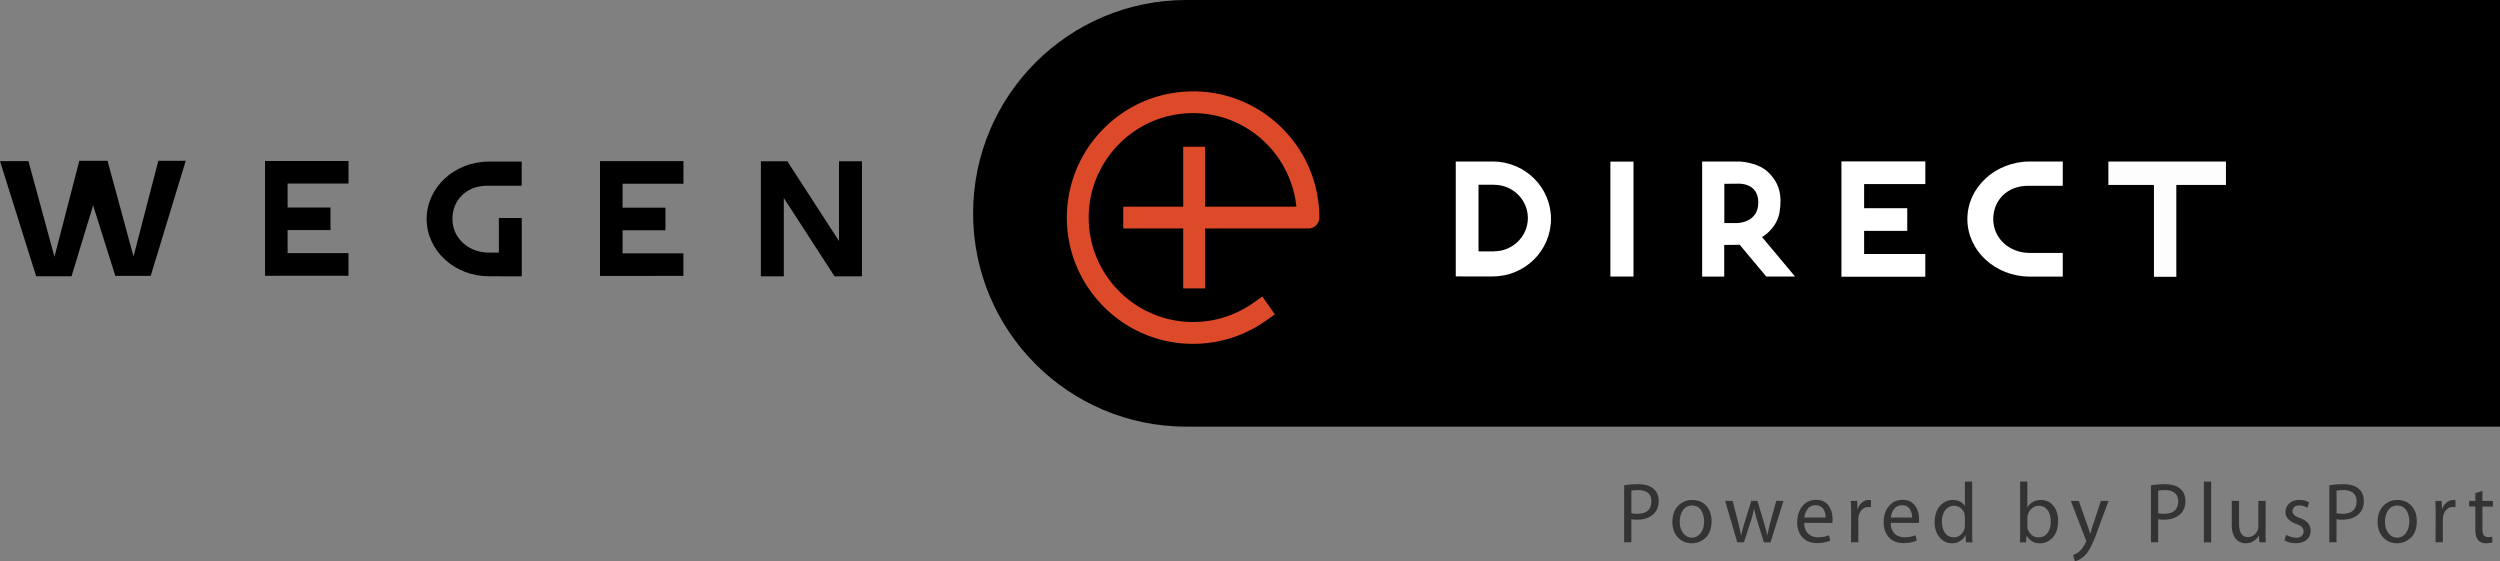
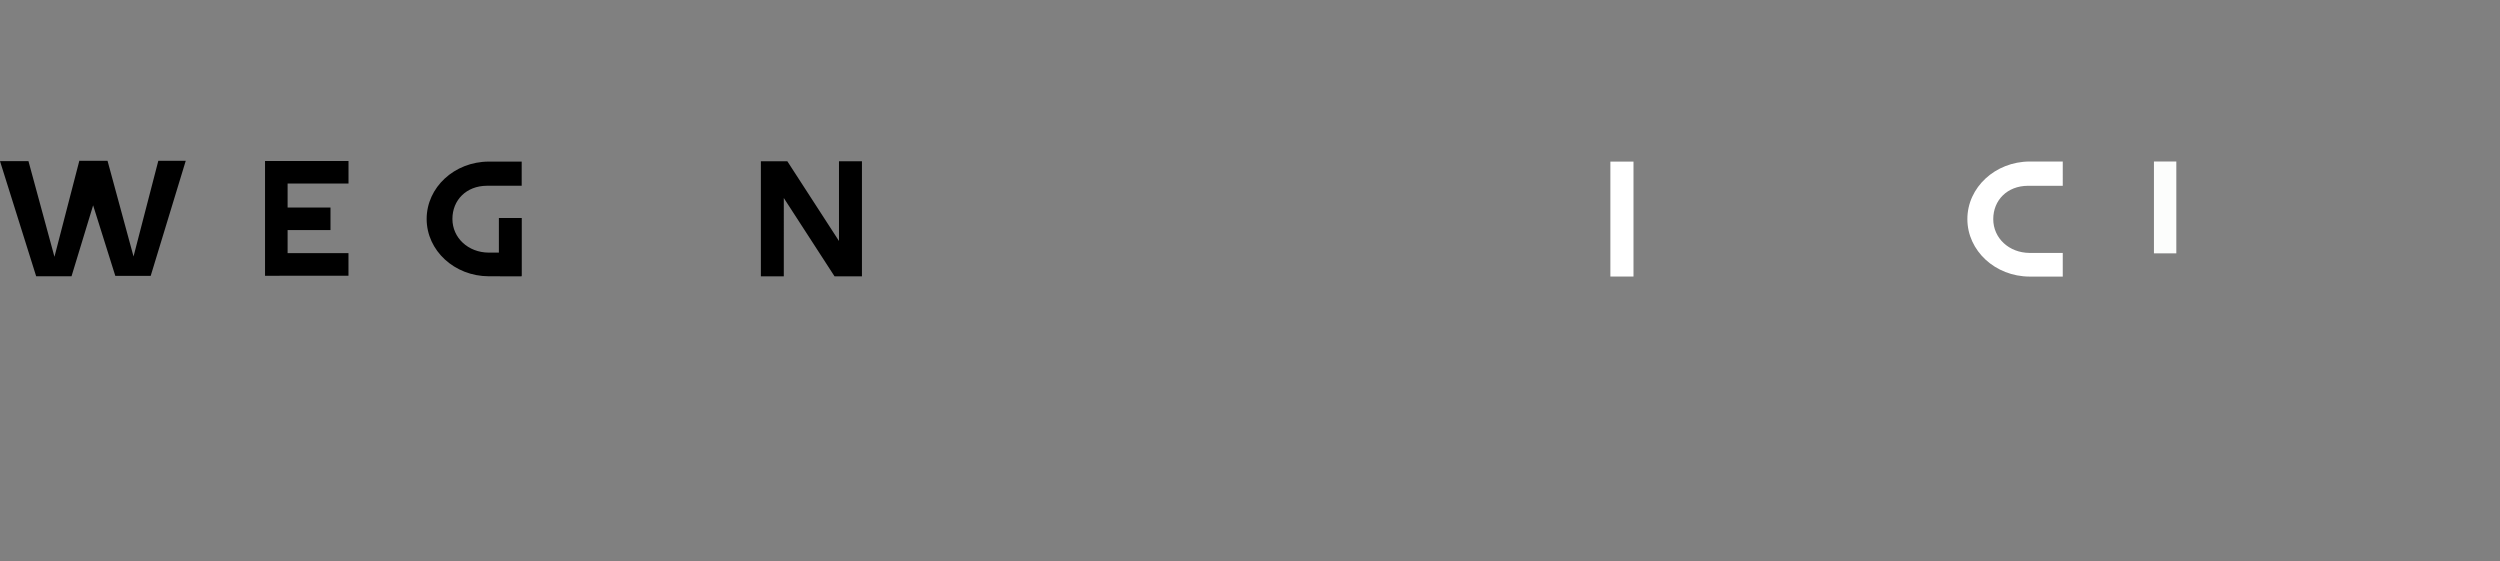
<svg xmlns="http://www.w3.org/2000/svg" id="Layer_1" viewBox="0 0 642.38 144.22">
  <rect x="0" y="0" width="642.38" height="144.22" fill="#808080" stroke="none" />
  <defs>
    <style>.cls-1{fill:#fff}</style>
  </defs>
-   <path d="M175.61 47.21v-5.8h-21.44V70.9l21.43-.01v-5.8h-15.63v-5.92h11.02v-5.8h-11.02v-6.16h15.64zm466.77 62.42H304.85c-30.28 0-54.81-24.54-54.81-54.81C250.04 24.54 274.58 0 304.85 0h337.53v109.63z" />
-   <path d="M306.55 23.48c-17.88 0-32.42 14.55-32.42 32.44s14.54 32.43 32.42 32.43c6.75 0 13.23-2.06 18.74-5.96l2.29-1.62-3.23-4.58-2.29 1.62a26.741 26.741 0 01-15.5 4.93c-14.79 0-26.82-12.04-26.82-26.83s12.03-26.84 26.82-26.84c13.84 0 25.13 10.57 26.55 24.04h-23.48v-15.4h-5.6v15.4h-15.41v5.6h15.41v15.4h5.6v-15.4h26.57c1.55 0 2.8-1.25 2.8-2.8 0-17.89-14.55-32.44-32.44-32.44z" fill="#dc4a29" />
  <path class="cls-1" d="M413.79 41.53h5.94v29.53h-5.94zm116.24 29.56V65l-8.52-.01c-5.29-.03-9.34-3.8-9.34-8.68s3.59-8.53 8.88-8.57h8.98V41.5h-8.52c-8.83.04-15.99 6.65-15.99 14.79s7.15 14.75 15.99 14.78 8.52 0 8.52 0z" />
-   <path fill="#fcfdfc" d="M541.75 41.5v6.02h11.71v23.6h5.75v-23.6h12.75V41.5h-30.21z" />
-   <path class="cls-1" d="M452.77 60.9s3.81-2.07 4.51-6.47c.7-4.41-.15-7.48-2.91-10.15-2.75-2.67-7.41-2.77-7.41-2.77h-9.59v29.57h5.67v-8.14s3.21-.04 3.56-.04.41-.02.41-.02l6.83 8.17h7.4l-8.48-10.14zm-6.43-3.58h-3.27V47.23l3.39-.03s5.33-.46 5.34 4.83c0 5.29-5.46 5.29-5.46 5.29zM383.55 41.5h-9.49v29.52h1.54s.1.01.14.01h7.82c8.28 0 14.97-6.64 14.97-14.79s-6.72-14.75-15-14.75zm.35 23.06v.03h-3.99V47.46h3.99v.02c4.8 0 8.69 3.83 8.69 8.54s-3.89 8.55-8.69 8.55zm110.82-17.27v-5.82h-21.56v29.64l21.55-.01v-5.83h-15.72v-5.95h11.08v-5.83h-11.08v-6.2h15.73z" />
+   <path fill="#fcfdfc" d="M541.75 41.5h11.71v23.6h5.75v-23.6h12.75V41.5h-30.21z" />
  <path d="M221.48 71.01V41.44h-5.9v20.49l-13.27-20.49h-6.8v29.57h5.89V50.88l13.04 20.13h7.04zM89.55 47.16v-5.79H68.1v29.49l21.44-.01v-5.8H73.9v-5.93h11.02v-5.79H73.9v-6.17h15.65zm-48.87-5.84s-5.87 22.73-6.37 24.58c-.5-1.82-6.68-24.58-6.68-24.58h-7.3l.03.08s-5.87 22.73-6.37 24.58c-.5-1.82-6.68-24.58-6.68-24.58H0l9.29 29.58h9.09l5.55-18.22 5.7 18.13h9.09l9.01-29.58h-7.04zm93.38 14.7h-5.87v8.89h-2.63c-5.27-.04-9.31-3.79-9.31-8.65s3.58-8.5 8.85-8.53h8.95v-6.21h-8.49c-8.8.04-15.93 6.62-15.93 14.74s7.13 14.69 15.93 14.73 8.49 0 8.49 0v-.18h.02V56.03z" />
-   <path d="M417.33 124.72c.9-.19 2.08-.29 3.56-.3 1.83.01 3.18.42 4.03 1.22.83.72 1.25 1.76 1.27 3.1 0 1.33-.38 2.39-1.13 3.17-1.05 1.08-2.52 1.62-4.39 1.62-.56.02-1.05-.03-1.49-.13v5.94h-1.85v-14.63zm1.85 7.15c.41.1.92.15 1.54.15 2.37-.02 3.57-1.07 3.61-3.16 0-1-.31-1.74-.92-2.23-.61-.47-1.44-.7-2.47-.7-.83.02-1.41.06-1.75.15v5.79zm15.49 7.73c-1.42-.02-2.59-.52-3.5-1.5-.95-.97-1.43-2.29-1.45-3.97.01-1.8.52-3.2 1.51-4.18.95-.99 2.15-1.48 3.6-1.48 1.5.01 2.71.52 3.6 1.5.89.98 1.35 2.3 1.36 3.95-.03 1.97-.57 3.41-1.61 4.32-1.04.91-2.21 1.36-3.5 1.36h-.02zm.06-1.44c.91-.02 1.66-.41 2.26-1.19.57-.75.86-1.75.88-2.99 0-.97-.23-1.88-.7-2.74-.49-.86-1.29-1.31-2.4-1.35-1.08.04-1.87.47-2.39 1.3-.51.84-.77 1.79-.77 2.85 0 1.19.29 2.17.88 2.92.57.78 1.31 1.17 2.22 1.19h.02zm10.48-9.45l1.38 5.39c.3 1.17.55 2.3.75 3.4h.06c.26-1.09.56-2.22.92-3.38l1.68-5.42h1.57l1.6 5.32c.38 1.25.69 2.41.92 3.48h.06c.19-1.07.45-2.23.79-3.46l1.47-5.34h1.86l-3.33 10.65h-1.71l-1.57-5.08c-.36-1.16-.67-2.33-.92-3.52h-.04a29.44 29.44 0 01-.95 3.54l-1.65 5.06h-1.71l-3.11-10.65h1.91zm18.38 5.65c.06 1.29.42 2.23 1.08 2.82.67.59 1.49.88 2.44.88.34 0 .65-.02.94-.06.29-.03.54-.06.77-.11.44-.11.82-.23 1.15-.36l.34 1.36c-.31.16-.76.31-1.34.44-.57.14-1.27.22-2.11.23-1.59-.02-2.83-.51-3.71-1.49-.91-.97-1.36-2.26-1.36-3.87s.44-3.05 1.32-4.11c.85-1.09 2.03-1.64 3.54-1.65.85 0 1.55.16 2.08.48.55.34.99.76 1.3 1.28s.54 1.05.69 1.61c.11.59.17 1.14.17 1.64 0 .39-.02.7-.06.92l-7.23-.02zm5.49-1.37c.04-.68-.12-1.36-.49-2.06-.19-.32-.45-.59-.79-.8s-.78-.31-1.3-.31c-.95.03-1.65.39-2.09 1.07-.23.31-.41.65-.53 1.02-.06.17-.12.35-.16.53-.04.18-.08.37-.1.55h5.47zm6.57-.97c0-1.24-.03-2.35-.09-3.31h1.64l.08 2.08h.06c.24-.73.63-1.29 1.16-1.7.53-.41 1.1-.62 1.73-.62.18 0 .35.02.51.06v1.79c-.2-.02-.42-.04-.67-.04-.67 0-1.21.23-1.64.69-.46.45-.75 1.05-.88 1.78-.04.28-.06.59-.06.92v5.67h-1.87l.03-7.33zm10.16 2.34c.06 1.29.42 2.23 1.08 2.82.67.59 1.49.88 2.44.88.34 0 .65-.02.94-.06.29-.03.54-.06.77-.11.44-.11.82-.23 1.15-.36l.34 1.36c-.31.16-.76.31-1.34.44-.57.14-1.27.22-2.11.23-1.59-.02-2.83-.51-3.71-1.49-.91-.97-1.36-2.26-1.36-3.87s.44-3.05 1.32-4.11c.85-1.09 2.03-1.64 3.54-1.65.85 0 1.55.16 2.08.48.55.34.99.76 1.3 1.28s.54 1.05.69 1.61c.11.59.17 1.14.17 1.64 0 .39-.02.7-.06.92l-7.23-.02zm5.49-1.37c.04-.68-.12-1.36-.49-2.06-.19-.32-.45-.59-.79-.8s-.78-.31-1.3-.31c-.95.03-1.65.39-2.09 1.07-.23.31-.41.65-.53 1.02-.06.17-.12.35-.16.53-.04.18-.08.37-.1.55h5.47zm15.45-9.25v12.87c0 1.02.03 1.94.09 2.75h-1.69l-.08-1.84h-.04c-.29.6-.73 1.09-1.32 1.47-.6.39-1.32.6-2.18.62-1.26-.02-2.31-.53-3.13-1.53-.85-.97-1.29-2.26-1.3-3.89.04-1.8.5-3.21 1.39-4.2.9-1 1.98-1.51 3.24-1.53.81.01 1.48.17 2.01.46.52.32.89.7 1.1 1.13h.04v-6.31h1.87zm-1.87 9.3c0-.28-.03-.56-.08-.84-.12-.63-.43-1.16-.92-1.59-.49-.41-1.09-.62-1.8-.64-.97.02-1.72.4-2.27 1.17-.56.76-.83 1.74-.83 2.95 0 1.12.26 2.05.79 2.79.51.78 1.27 1.17 2.27 1.19.65 0 1.23-.21 1.73-.64.26-.21.47-.45.64-.73.17-.28.3-.6.39-.95.06-.27.08-.55.08-.84v-1.86zm14.18-9.3h1.87v6.65h.04c.67-1.25 1.84-1.9 3.52-1.92 1.31.01 2.35.52 3.14 1.5.79.97 1.19 2.27 1.21 3.91-.03 1.9-.51 3.33-1.45 4.29-.92.96-1.99 1.44-3.19 1.44-1.5.02-2.66-.65-3.45-1.99h-.04l-.1 1.74h-1.62c.06-.81.09-1.72.09-2.75v-12.87zm1.87 11.36c0 .25.02.49.06.7.2.68.55 1.22 1.04 1.64.51.43 1.11.64 1.77.64 1.02 0 1.79-.38 2.33-1.14.54-.76.81-1.75.81-2.97 0-1.12-.26-2.06-.77-2.83-.52-.76-1.29-1.15-2.3-1.17-.65 0-1.24.21-1.75.64-.52.42-.88 1.01-1.08 1.75-.07.24-.1.51-.1.82v1.92zm13.22-6.39l2.23 6.3c.27.76.5 1.48.69 2.17h.04c.18-.67.4-1.41.66-2.22l2.05-6.24h1.97l-2.81 7.58c-1.21 3.48-2.38 5.71-3.53 6.69-.47.39-.91.69-1.32.88-.41.19-.74.3-.98.35l-.47-1.63c.51-.13 1.05-.44 1.63-.95.55-.44 1.08-1.16 1.58-2.16.1-.19.15-.34.15-.46 0-.1-.05-.26-.15-.48l-3.79-9.83h2.05zm18.54-3.99c.9-.19 2.08-.29 3.56-.3 1.83.01 3.18.42 4.03 1.22.83.72 1.25 1.76 1.27 3.1 0 1.33-.38 2.39-1.13 3.17-1.05 1.08-2.52 1.62-4.39 1.62-.56.02-1.05-.03-1.49-.13v5.94h-1.85v-14.63zm1.85 7.15c.41.1.92.15 1.54.15 2.37-.02 3.57-1.07 3.61-3.16 0-1-.31-1.74-.92-2.23-.61-.47-1.44-.7-2.47-.7-.83.02-1.41.06-1.75.15v5.79zm11.75-8.13h1.87v15.62h-1.87v-15.62zm15.84 12.72c0 1.09.03 2.06.09 2.89h-1.66l-.1-1.73h-.04c-.23.44-.62.87-1.17 1.29-.57.44-1.31.66-2.24.68-.4 0-.8-.07-1.21-.22-.42-.14-.8-.39-1.15-.73-.34-.35-.62-.83-.85-1.45-.23-.59-.34-1.34-.34-2.27v-6.22h1.87v5.89c0 1.03.18 1.84.53 2.45.35.64.95.97 1.77.97.64-.02 1.17-.21 1.6-.57.42-.35.71-.76.88-1.22.12-.28.18-.61.18-.99v-6.53h1.87v7.75zm5.29.96c.3.17.67.33 1.13.48.45.17.9.26 1.38.26.68 0 1.18-.15 1.51-.46.31-.29.47-.67.47-1.12s-.14-.84-.43-1.15c-.3-.29-.79-.56-1.47-.81-1.86-.72-2.77-1.73-2.75-3.03 0-.88.32-1.62.96-2.23.64-.59 1.51-.89 2.6-.9 1.08.01 1.91.23 2.51.66l-.45 1.38c-.18-.15-.46-.29-.83-.42-.35-.12-.78-.19-1.28-.21-.55 0-.97.14-1.25.42-.3.28-.45.63-.45 1.04s.16.77.47 1.03c.33.28.82.54 1.47.79 1.79.6 2.7 1.68 2.71 3.22 0 .95-.33 1.72-1 2.31-.67.58-1.61.88-2.84.9-1.16-.02-2.13-.27-2.89-.74l.44-1.44zm11.11-12.7c.9-.19 2.08-.29 3.56-.3 1.83.01 3.18.42 4.03 1.22.83.72 1.25 1.76 1.27 3.1 0 1.33-.38 2.39-1.13 3.17-1.05 1.08-2.52 1.62-4.39 1.62-.56.02-1.05-.03-1.49-.13v5.94h-1.85v-14.63zm1.85 7.15c.41.1.92.15 1.54.15 2.37-.02 3.57-1.07 3.61-3.16 0-1-.31-1.74-.92-2.23-.61-.47-1.44-.7-2.47-.7-.83.02-1.41.06-1.75.15v5.79zm15.5 7.73c-1.42-.02-2.59-.52-3.5-1.5-.95-.97-1.43-2.29-1.45-3.97.01-1.8.52-3.2 1.51-4.18.95-.99 2.15-1.48 3.6-1.48 1.5.01 2.71.52 3.6 1.5.89.98 1.35 2.3 1.36 3.95-.03 1.97-.57 3.41-1.61 4.32-1.04.91-2.21 1.36-3.5 1.36h-.02zm.06-1.44c.91-.02 1.66-.41 2.26-1.19.57-.75.86-1.75.88-2.99 0-.97-.23-1.88-.7-2.74-.49-.86-1.29-1.31-2.4-1.35-1.08.04-1.87.47-2.39 1.3-.51.84-.77 1.79-.77 2.85 0 1.19.29 2.17.88 2.92.57.78 1.31 1.17 2.22 1.19h.02zm9.91-6.14c0-1.24-.03-2.35-.09-3.31h1.64l.08 2.08h.06c.24-.73.63-1.29 1.16-1.7.53-.41 1.1-.62 1.73-.62.18 0 .35.02.51.06v1.79c-.2-.02-.42-.04-.67-.04-.67 0-1.21.23-1.64.69-.46.45-.75 1.05-.88 1.78-.04.28-.06.59-.06.92v5.67h-1.87l.03-7.33zm12.02-5.87v2.56h2.69v1.46h-2.69v5.77c-.04 1.37.43 2.06 1.41 2.07.48 0 .84-.04 1.08-.13l.08 1.45c-.37.16-.92.24-1.65.27-.88-.02-1.55-.29-2.02-.82-.5-.6-.74-1.54-.73-2.8v-5.82h-1.6v-1.46h1.6v-1.96l1.82-.6z" fill="#333" />
</svg>